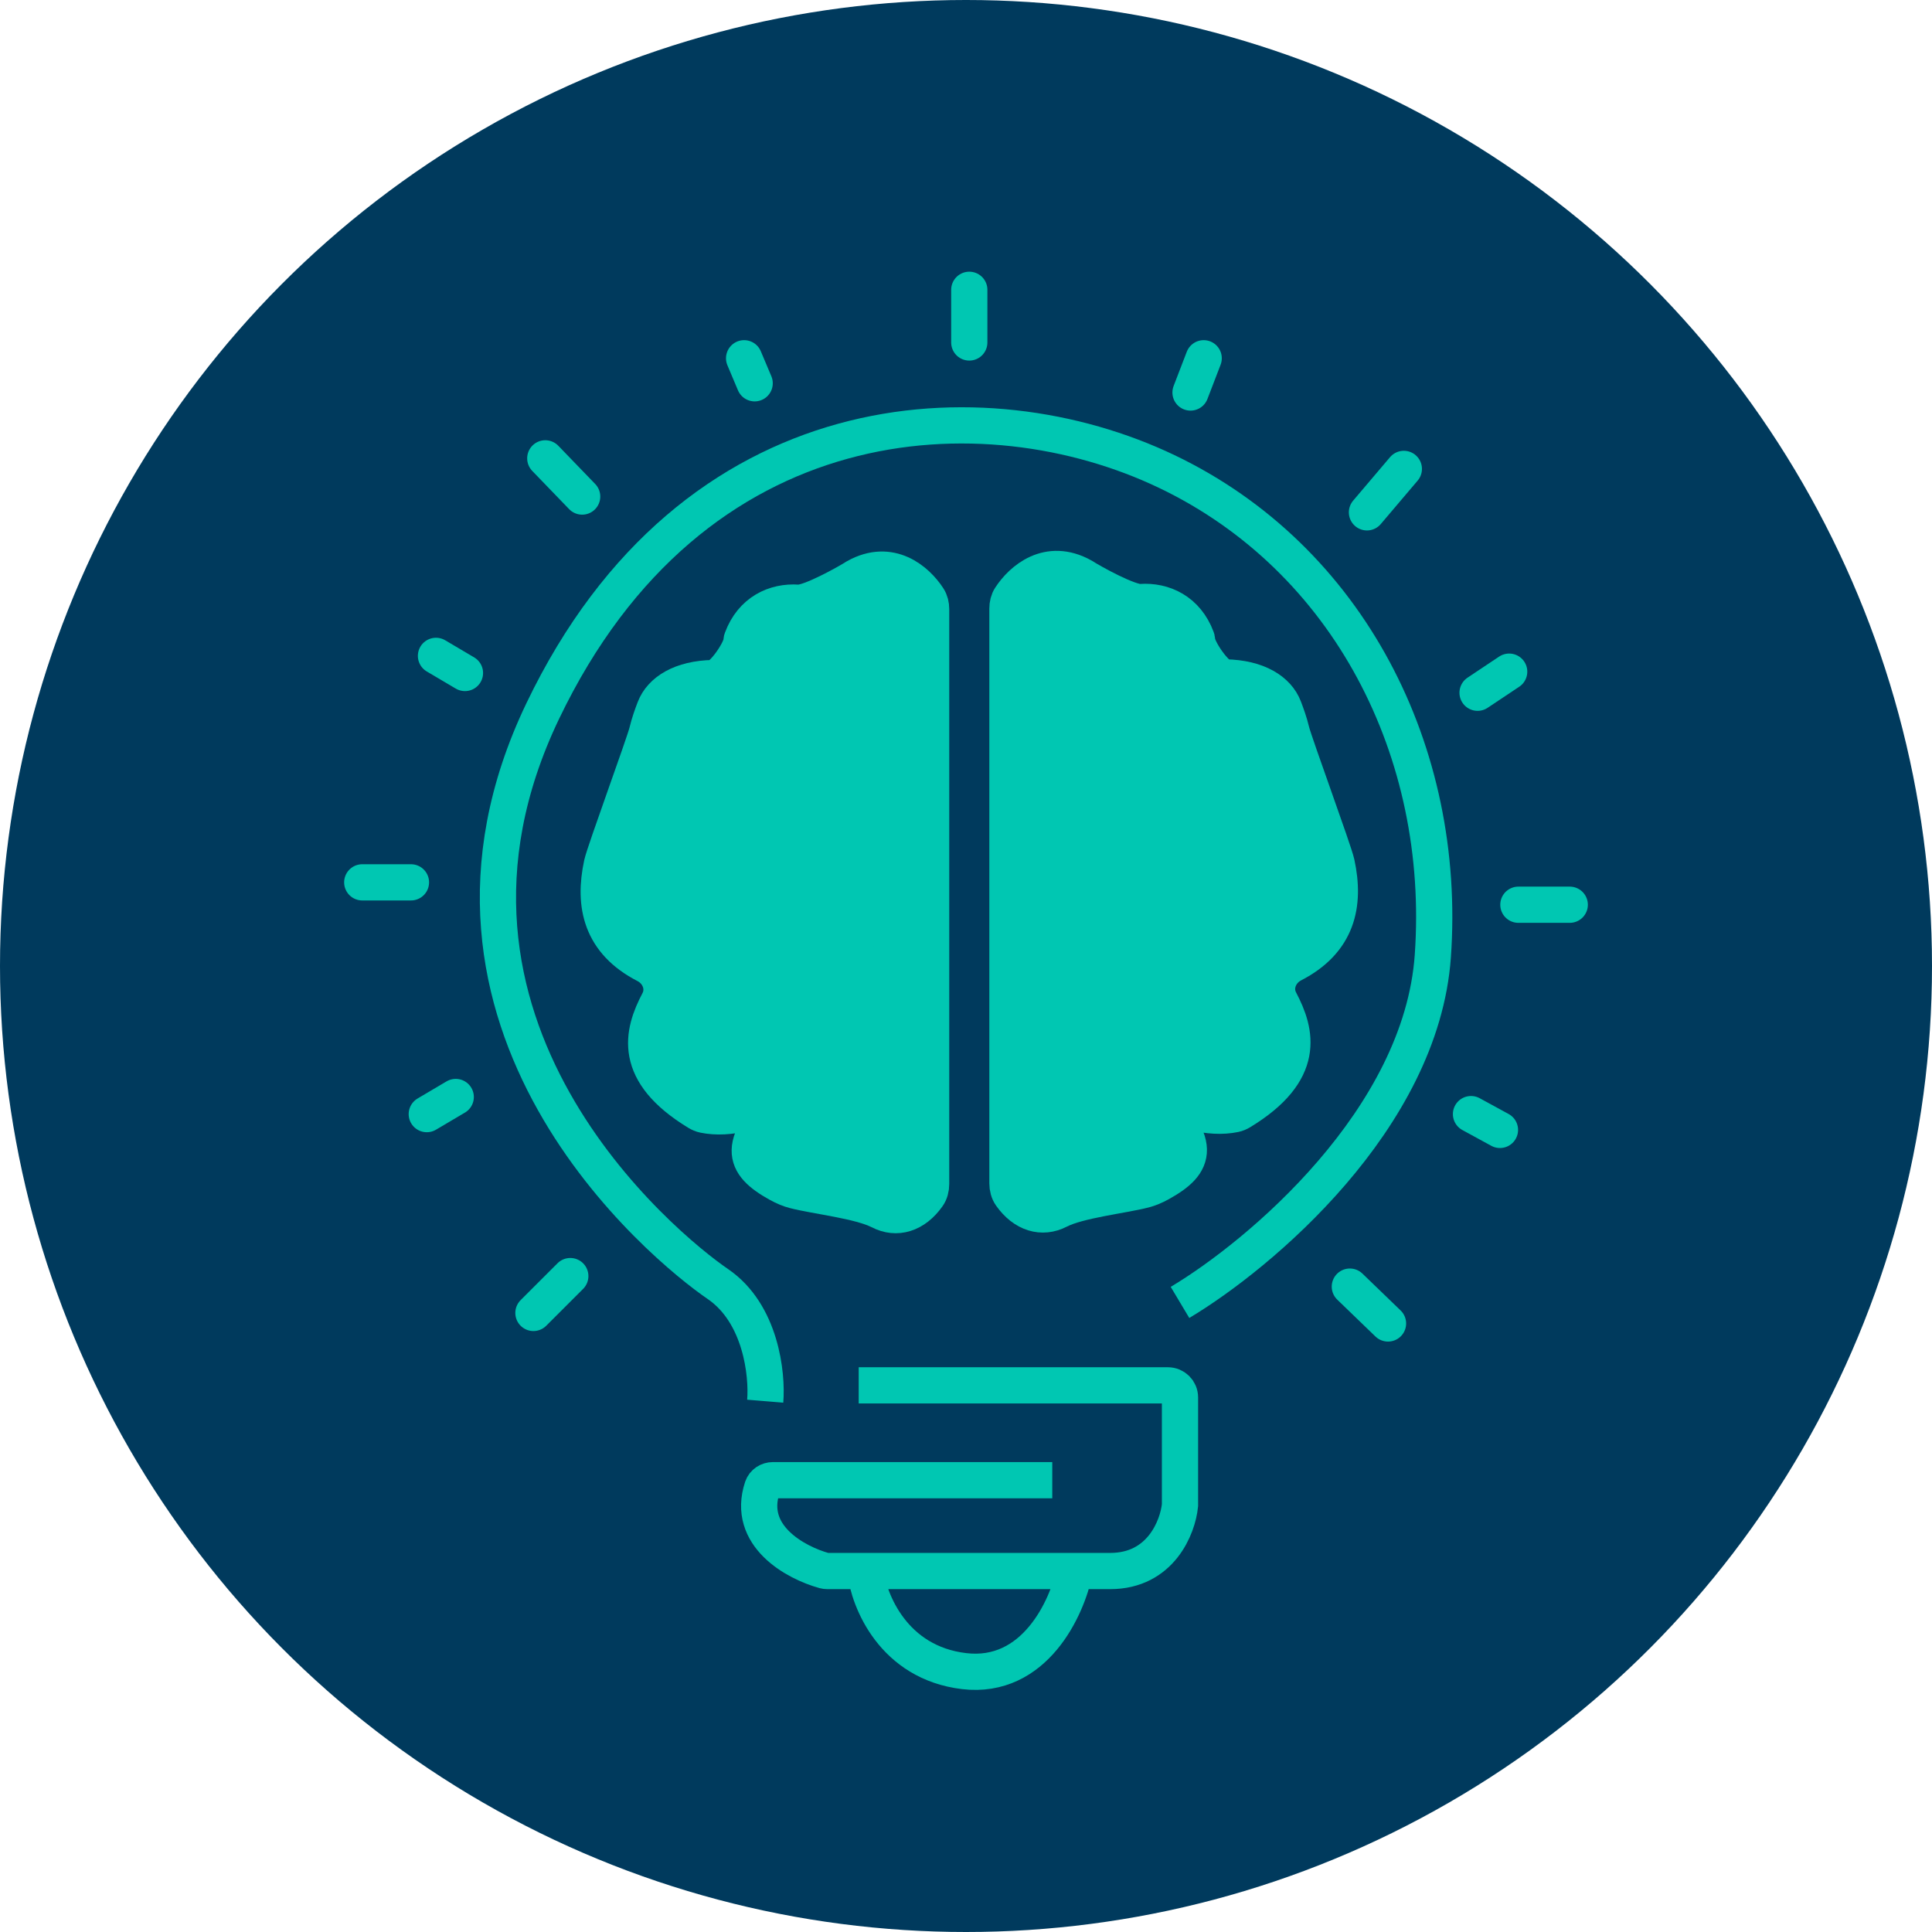
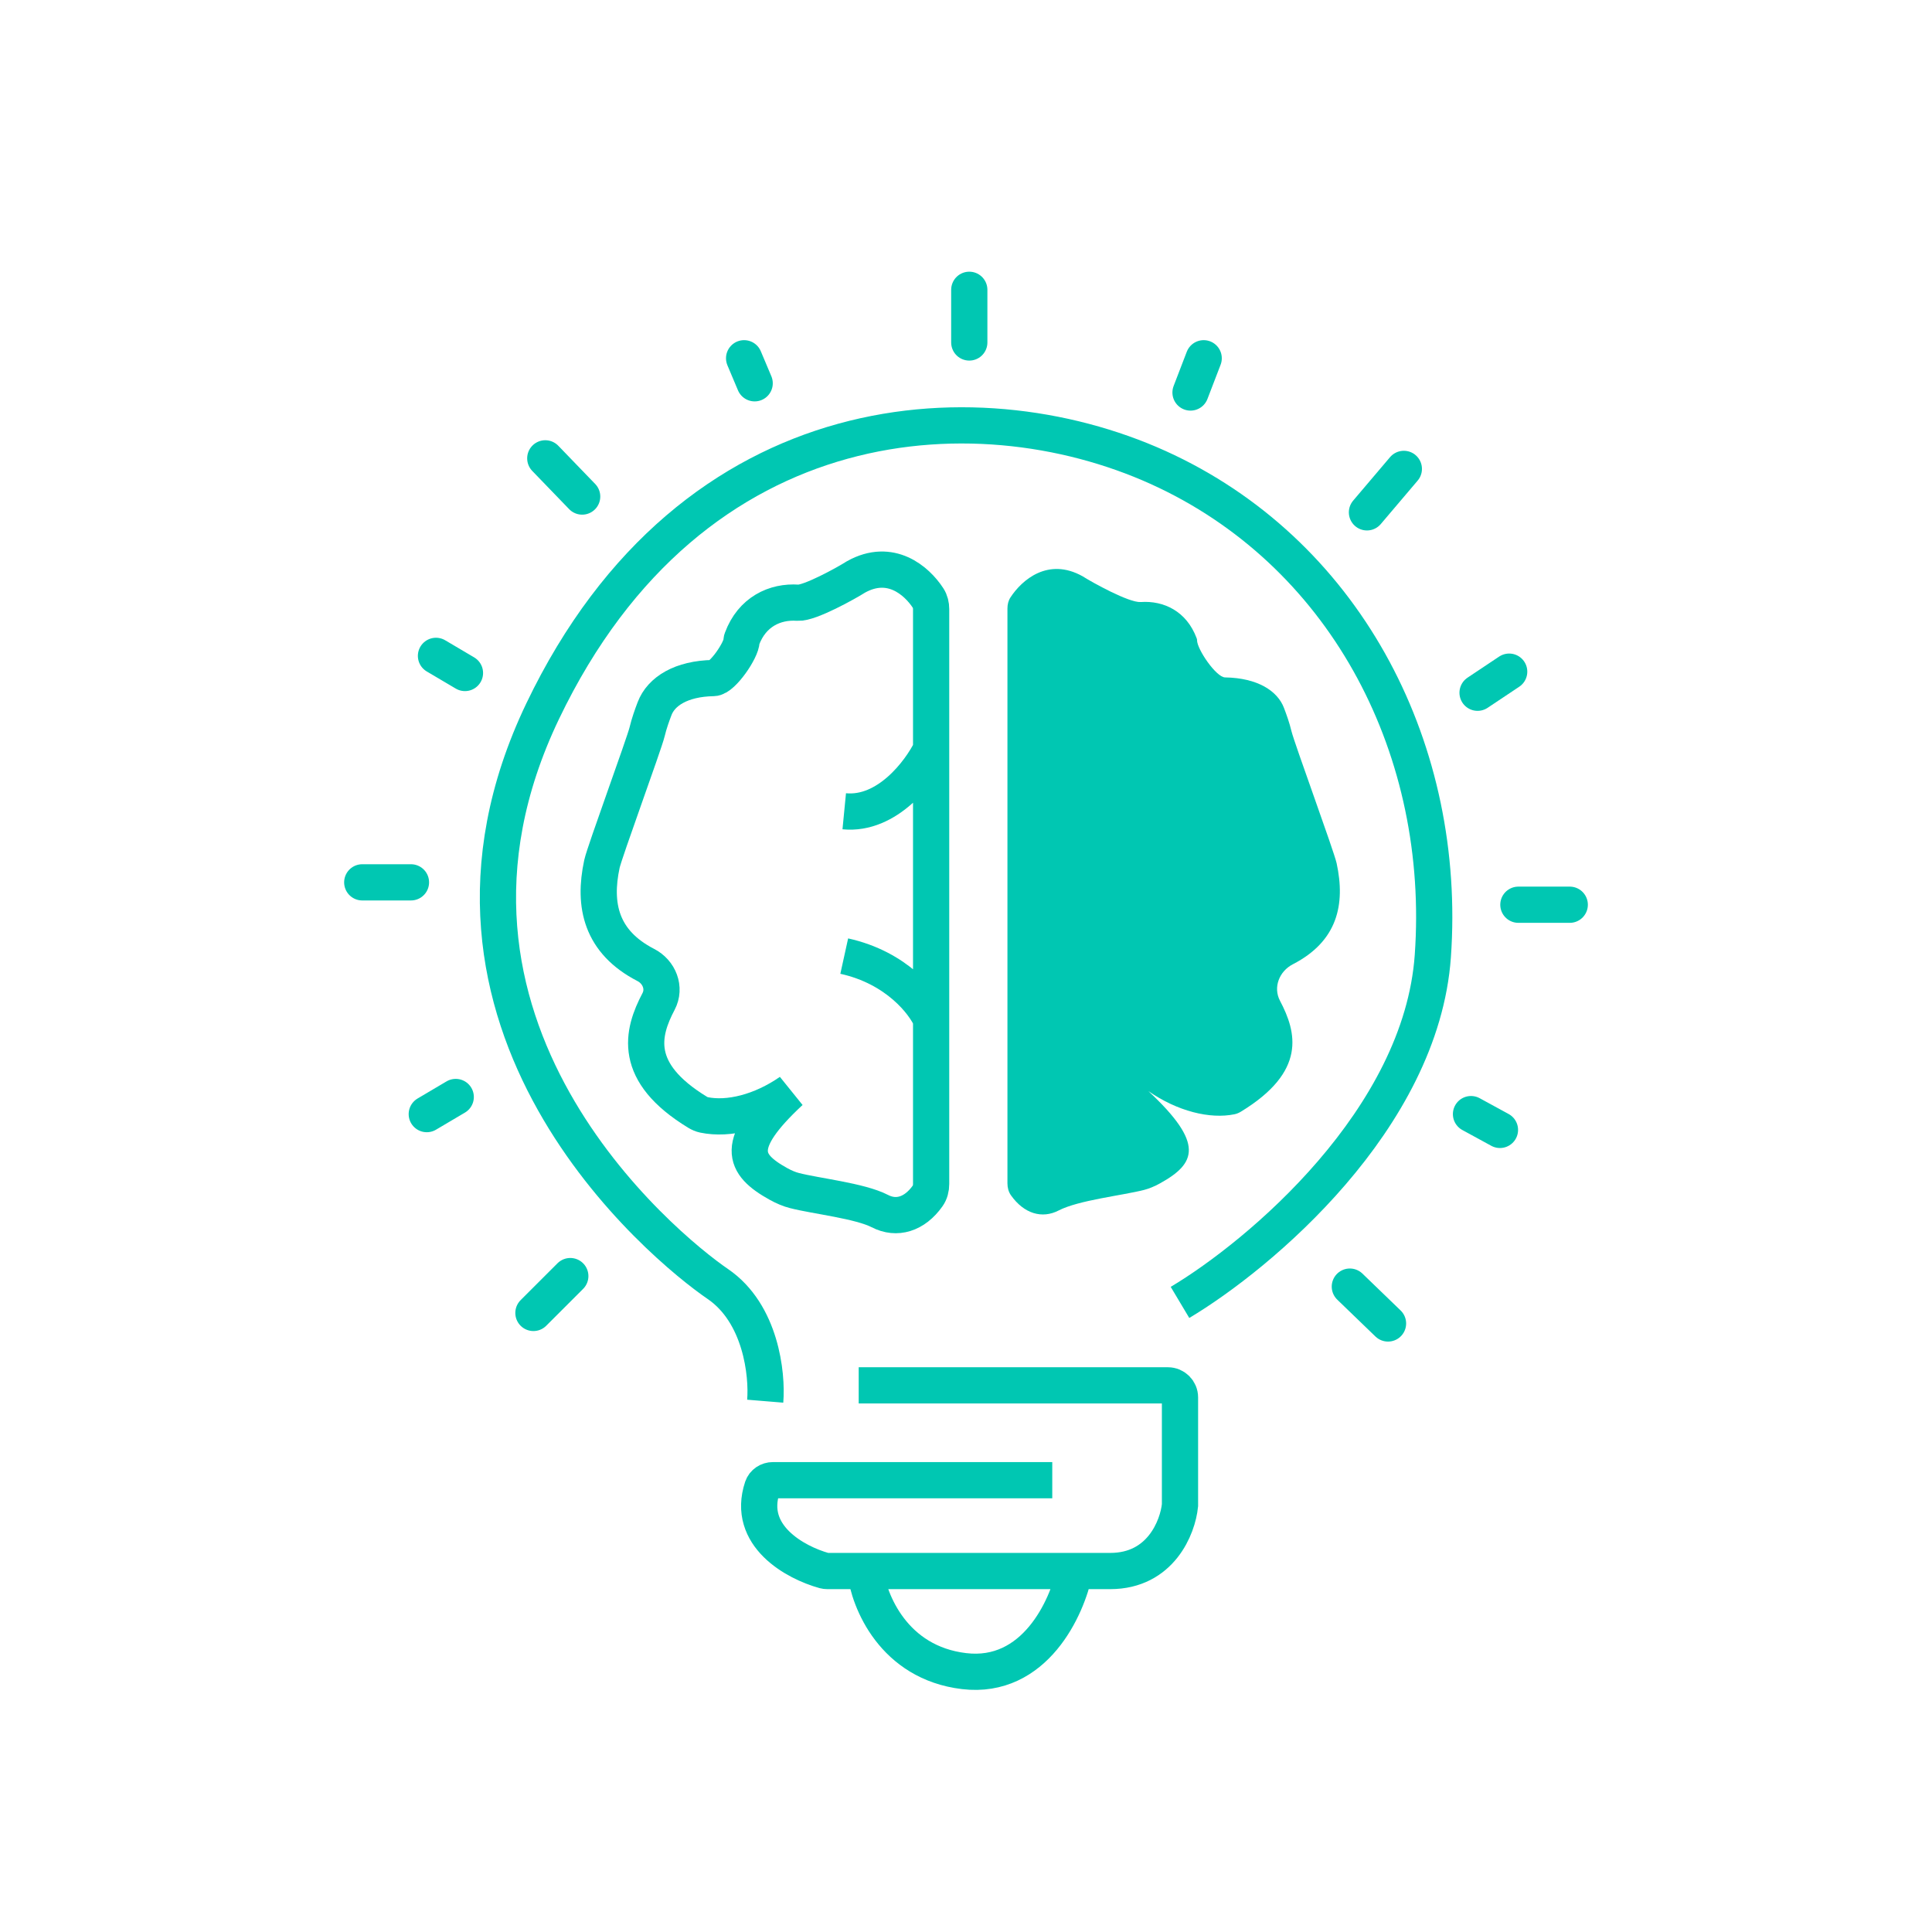
<svg xmlns="http://www.w3.org/2000/svg" width="80" height="80" viewBox="0 0 80 80" fill="none">
-   <circle cx="40" cy="40" r="40" fill="#003A5D" />
-   <path d="M35.448 23.887C36.874 23.095 37.958 24.04 38.431 24.765C38.52 24.901 38.556 25.062 38.556 25.224V31.03V37.791V42.208V49.026C38.556 49.203 38.513 49.379 38.41 49.523C37.868 50.286 37.123 50.505 36.436 50.15C35.608 49.722 33.797 49.53 32.895 49.298C32.691 49.246 32.471 49.156 32.231 49.023C30.759 48.205 30.378 47.387 32.722 45.206C31.521 46.042 30.171 46.377 29.149 46.165C29.059 46.146 28.972 46.108 28.893 46.061C26.155 44.397 26.585 42.769 27.27 41.468C27.564 40.91 27.3 40.245 26.74 39.957C24.892 39.004 24.555 37.487 24.925 35.773C25.034 35.273 26.674 30.805 26.794 30.308C26.881 29.945 27 29.618 27.106 29.34C27.374 28.637 28.195 28.099 29.545 28.077C29.915 28.071 30.709 26.905 30.705 26.535C30.705 26.501 30.711 26.487 30.723 26.455C31.139 25.334 32.088 24.89 33.038 24.957C33.519 24.99 35.042 24.146 35.448 23.887Z" fill="#00C7B2" />
  <path d="M38.556 42.208C38.556 43.334 38.556 46.229 38.556 49.026C38.556 49.203 38.513 49.379 38.41 49.523C37.868 50.286 37.123 50.505 36.436 50.15C35.608 49.722 33.797 49.53 32.895 49.298C32.691 49.246 32.471 49.156 32.231 49.023C30.759 48.205 30.378 47.387 32.722 45.206C31.521 46.042 30.171 46.377 29.149 46.165C29.059 46.146 28.972 46.108 28.893 46.061C26.155 44.397 26.585 42.769 27.27 41.468C27.564 40.91 27.3 40.245 26.74 39.957C24.892 39.004 24.555 37.487 24.925 35.773C25.034 35.273 26.674 30.805 26.794 30.308C26.881 29.945 27 29.618 27.106 29.34C27.374 28.637 28.195 28.099 29.545 28.077C29.915 28.071 30.709 26.905 30.705 26.535C30.705 26.501 30.711 26.487 30.723 26.455C31.139 25.334 32.088 24.89 33.038 24.957C33.519 24.99 35.042 24.146 35.448 23.887C36.874 23.095 37.958 24.04 38.431 24.765C38.52 24.901 38.556 25.062 38.556 25.224V31.03M38.556 42.208C38.266 41.535 37.139 40.07 34.958 39.59M38.556 42.208V37.791V31.03M38.556 31.03C38.102 31.957 36.746 33.767 34.958 33.593" stroke="#00C7B2" stroke-width="1.5" />
-   <path d="M44.824 23.86C43.398 23.068 42.314 24.013 41.841 24.738C41.752 24.873 41.716 25.035 41.716 25.197V31.003V37.764V42.18V48.999C41.716 49.176 41.76 49.352 41.862 49.496C42.404 50.259 43.15 50.478 43.837 50.123C44.665 49.695 46.475 49.503 47.378 49.271C47.581 49.218 47.802 49.129 48.041 48.996C49.513 48.178 49.895 47.36 47.55 45.179C48.751 46.014 50.101 46.35 51.123 46.138C51.213 46.119 51.301 46.081 51.379 46.034C54.117 44.369 53.688 42.741 53.002 41.44C52.708 40.883 52.972 40.218 53.532 39.929C55.38 38.977 55.718 37.46 55.347 35.746C55.239 35.246 53.598 30.778 53.478 30.28C53.391 29.918 53.272 29.591 53.166 29.312C52.899 28.61 52.077 28.072 50.727 28.05C50.357 28.044 49.563 26.878 49.567 26.508C49.568 26.474 49.562 26.459 49.55 26.427C49.133 25.306 48.184 24.863 47.235 24.929C46.754 24.963 45.23 24.119 44.824 23.86Z" fill="#00C7B2" />
-   <path d="M41.716 42.18C41.716 43.307 41.716 46.202 41.716 48.999C41.716 49.176 41.76 49.352 41.862 49.496C42.404 50.259 43.15 50.478 43.837 50.123C44.665 49.695 46.475 49.503 47.378 49.271C47.581 49.218 47.802 49.129 48.041 48.996C49.513 48.178 49.895 47.36 47.55 45.179C48.751 46.014 50.101 46.35 51.123 46.138C51.213 46.119 51.301 46.081 51.379 46.034C54.117 44.369 53.688 42.741 53.002 41.44C52.708 40.883 52.972 40.218 53.532 39.929C55.38 38.977 55.718 37.46 55.347 35.746C55.239 35.246 53.598 30.778 53.478 30.28C53.391 29.918 53.272 29.591 53.166 29.312C52.899 28.61 52.077 28.072 50.727 28.05C50.357 28.044 49.563 26.878 49.567 26.508C49.568 26.474 49.562 26.459 49.55 26.427C49.133 25.306 48.184 24.863 47.235 24.929C46.754 24.963 45.23 24.119 44.824 23.86C43.398 23.068 42.314 24.013 41.841 24.738C41.752 24.873 41.716 25.035 41.716 25.197V31.003M41.716 42.18C42.007 41.508 43.134 40.043 45.315 39.563M41.716 42.18V37.764V31.003M41.716 31.003C42.17 31.929 43.526 33.74 45.315 33.565" stroke="#00C7B2" stroke-width="1.5" />
+   <path d="M44.824 23.86C43.398 23.068 42.314 24.013 41.841 24.738C41.752 24.873 41.716 25.035 41.716 25.197V31.003V37.764V42.18V48.999C41.716 49.176 41.76 49.352 41.862 49.496C42.404 50.259 43.15 50.478 43.837 50.123C44.665 49.695 46.475 49.503 47.378 49.271C47.581 49.218 47.802 49.129 48.041 48.996C49.513 48.178 49.895 47.36 47.55 45.179C48.751 46.014 50.101 46.35 51.123 46.138C51.213 46.119 51.301 46.081 51.379 46.034C54.117 44.369 53.688 42.741 53.002 41.44C52.708 40.883 52.972 40.218 53.532 39.929C55.38 38.977 55.718 37.46 55.347 35.746C55.239 35.246 53.598 30.778 53.478 30.28C53.391 29.918 53.272 29.591 53.166 29.312C52.899 28.61 52.077 28.072 50.727 28.05C50.357 28.044 49.563 26.878 49.567 26.508C49.568 26.474 49.562 26.459 49.55 26.427C49.133 25.306 48.184 24.863 47.235 24.929C46.754 24.963 45.23 24.119 44.824 23.86" fill="#00C7B2" />
  <path d="M31.686 58.02C31.777 56.911 31.512 54.388 29.723 53.167C27.488 51.64 16.255 42.425 22.471 29.448C28.687 16.471 40.792 15.926 48.316 19.525C55.841 23.123 59.93 31.139 59.33 39.59C58.85 46.351 52.151 51.967 48.861 53.93M35.557 57.365H48.361C48.638 57.365 48.861 57.589 48.861 57.865V62.327C48.77 63.236 48.065 65.053 45.971 65.053C45.605 65.053 45.1 65.053 44.499 65.053M43.572 61.291C40.733 61.291 34.622 61.291 32.007 61.291C31.81 61.291 31.63 61.407 31.567 61.593C30.901 63.592 32.928 64.704 34.133 65.037C34.174 65.048 34.215 65.053 34.258 65.053C34.714 65.053 35.247 65.053 35.83 65.053M35.83 65.053C35.975 66.289 36.997 68.848 39.919 69.197C42.842 69.546 44.19 66.58 44.499 65.053M35.83 65.053C38.489 65.053 42.196 65.053 44.499 65.053" stroke="#00C7B2" stroke-width="1.5" />
  <path d="M18.871 45.424L17.672 46.133M17.017 36.536H15M19.253 27.867L18.053 27.158M24.106 20.561L22.579 18.979M31.249 15.871L30.812 14.835M40.136 14.181V12M49.297 16.253L49.842 14.835M56.603 21.215L58.13 19.416M61.183 28.685L62.492 27.812M62.873 37.463H65M60.911 46.133L62.11 46.787M55.894 53.276L57.475 54.802M23.615 52.84L22.088 54.366" stroke="#00C7B2" stroke-width="1.5" stroke-linecap="round" stroke-linejoin="round" />
</svg>